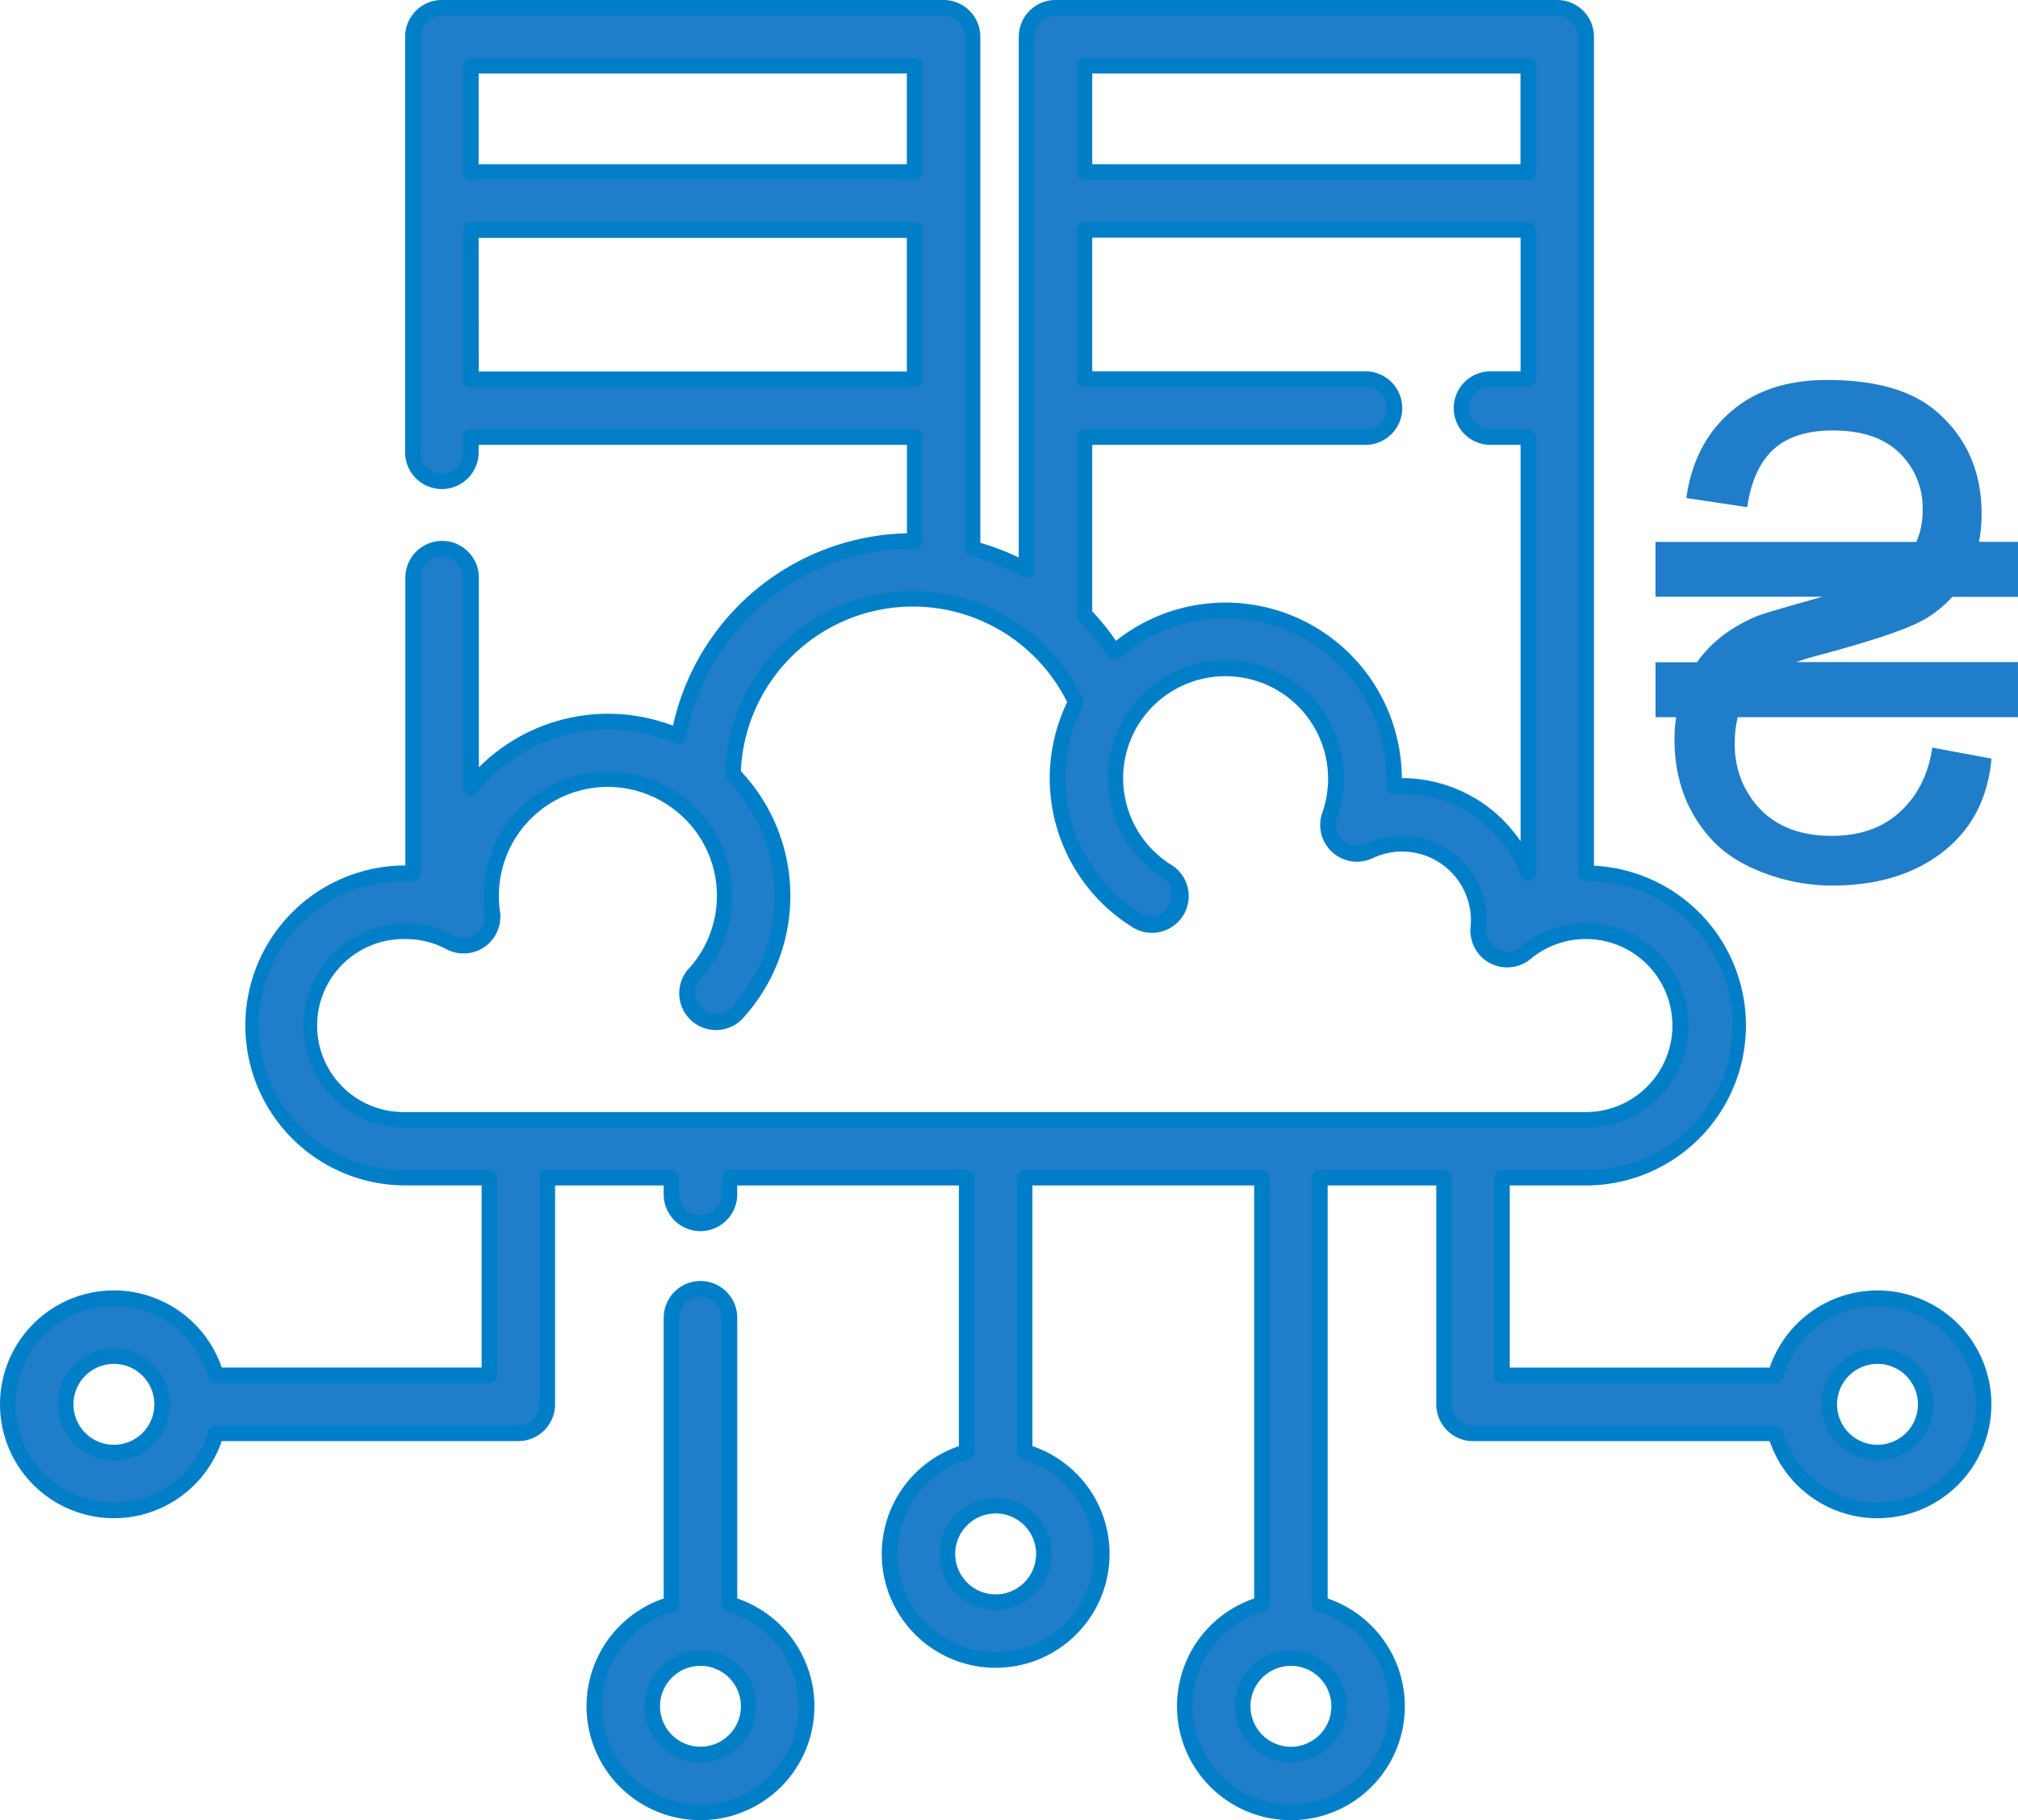
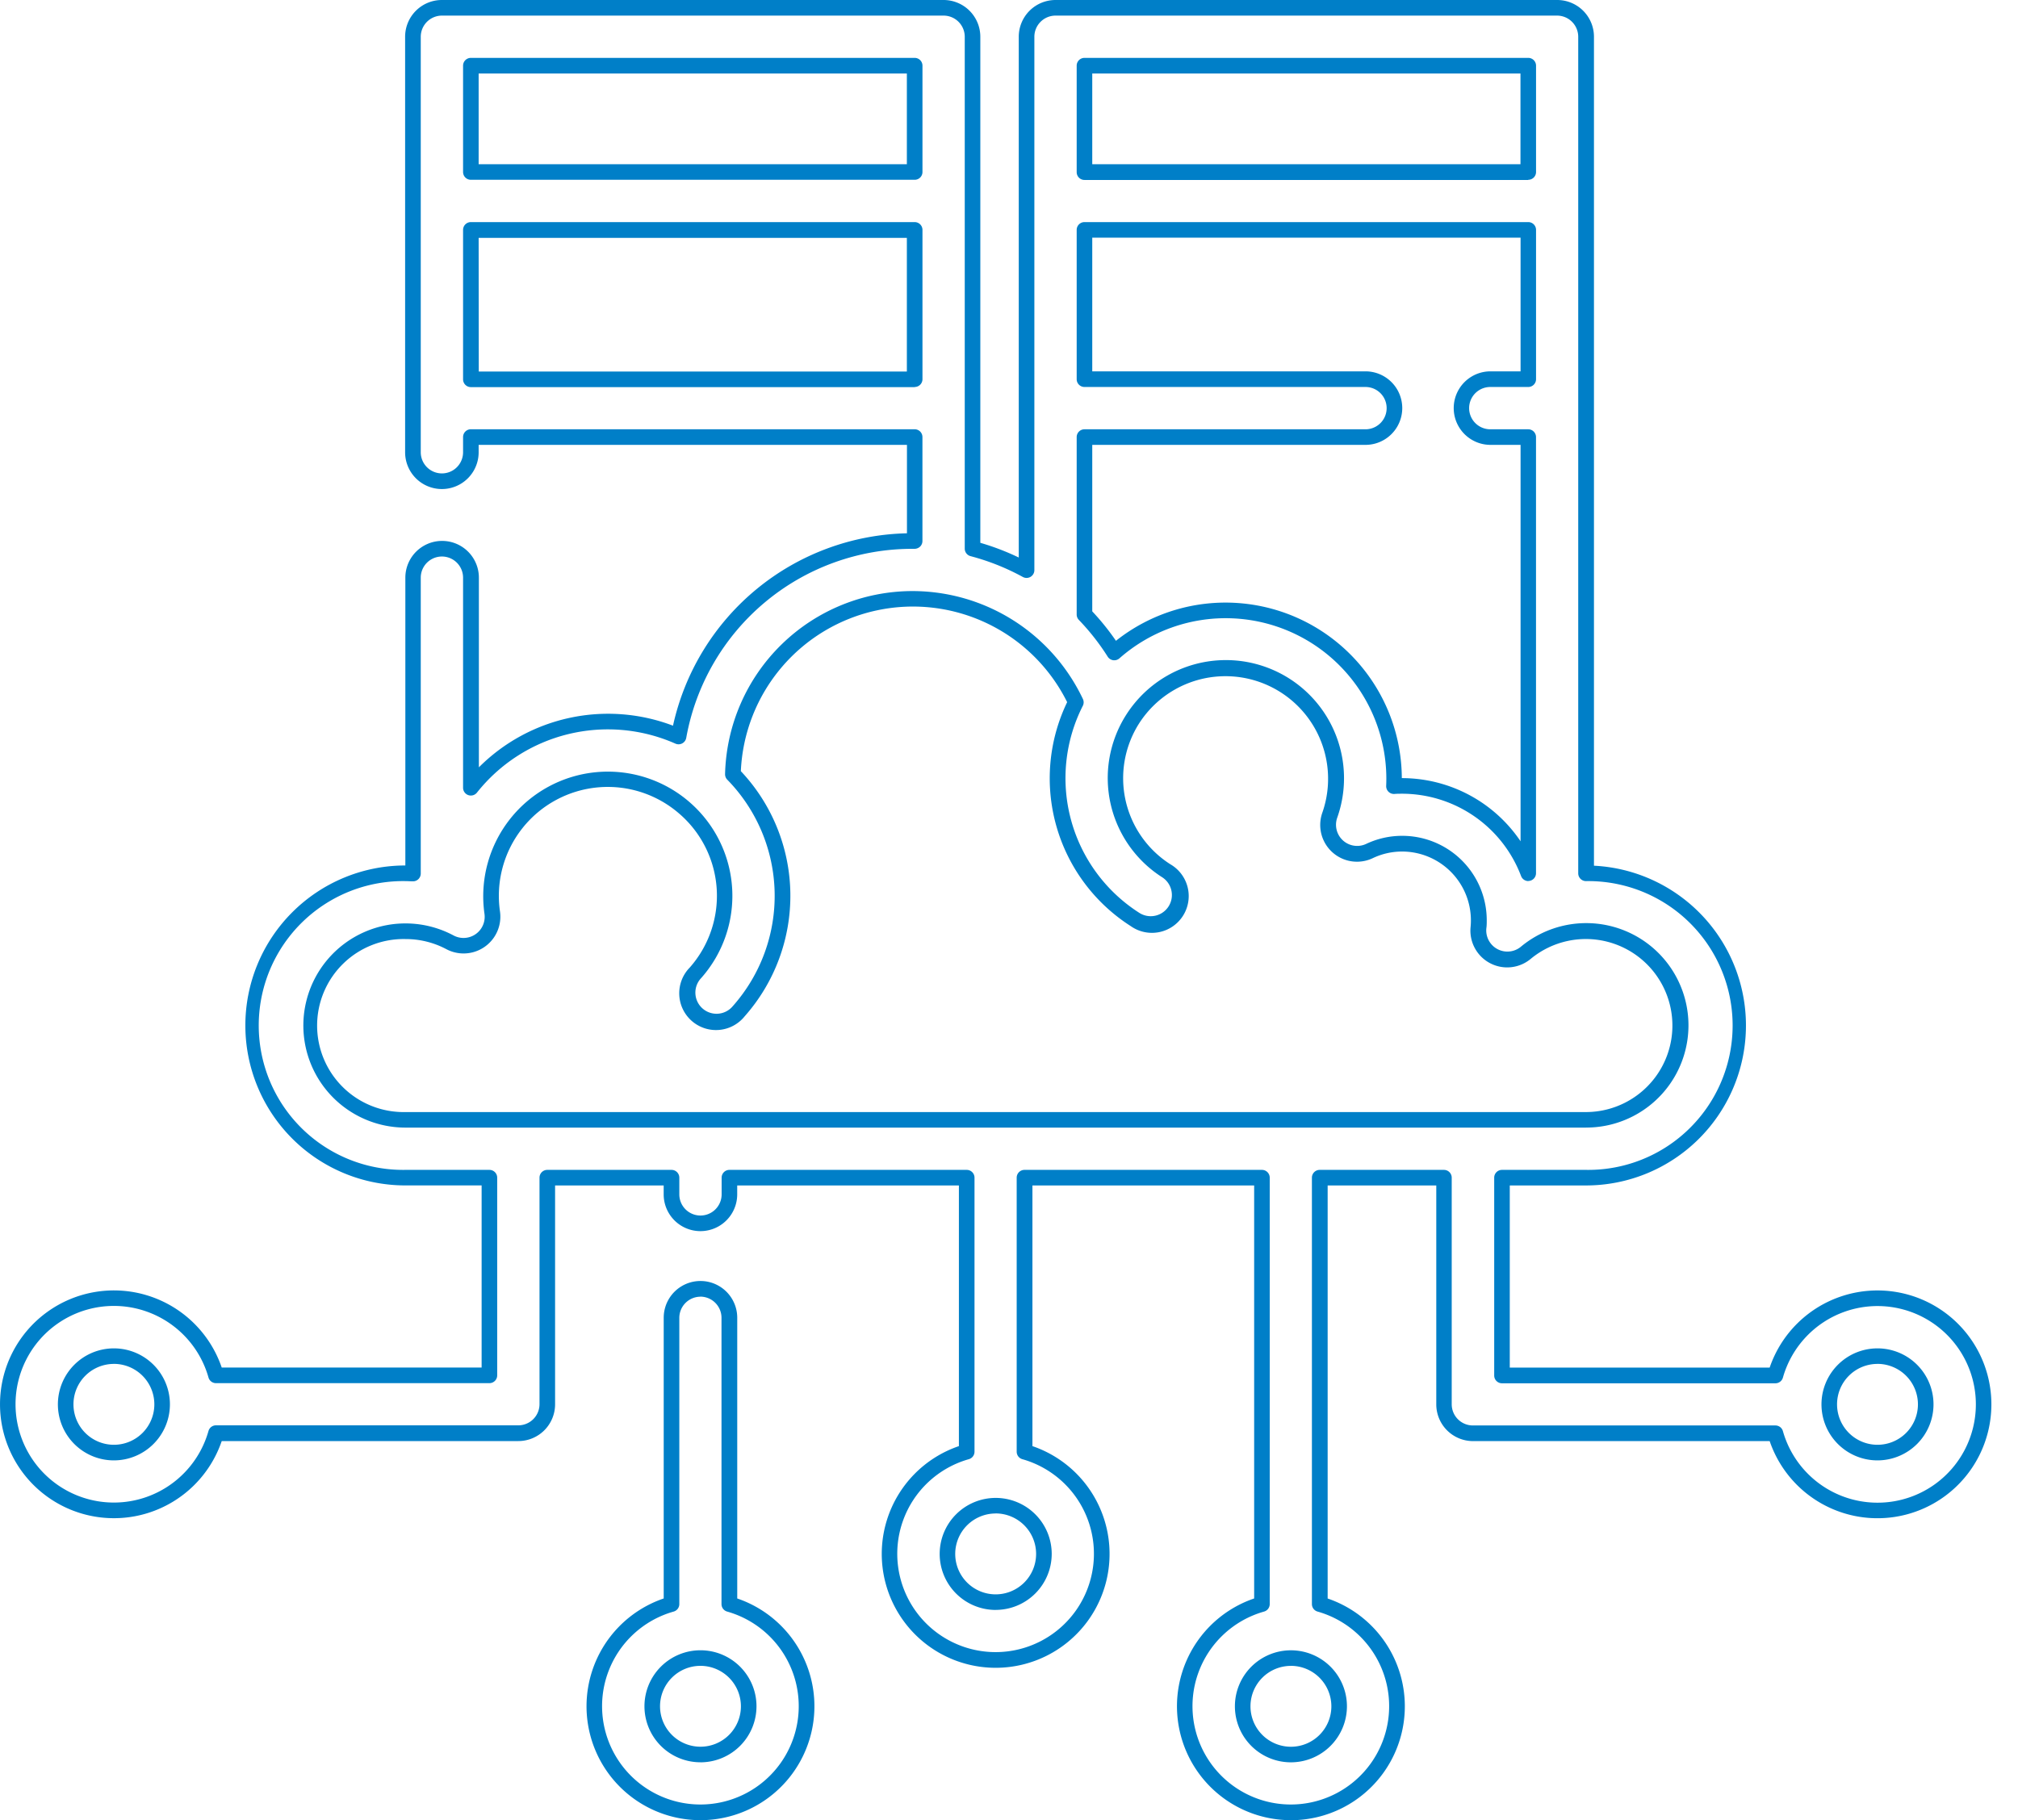
<svg xmlns="http://www.w3.org/2000/svg" viewBox="0 0 603.78 544.66">
  <title>pon price</title>
  <g id="f3be4a23-4451-4e91-9bfa-2de1e72f598b" data-name="Слой 2">
    <g id="153c0a74-49ad-423e-b527-404eb02acaad" data-name="Capa 1">
      <g>
-         <path d="M561.74,388.47a31.8,31.8,0,0,0-30.54,23.09H449.39V352.4h25.14a45.54,45.54,0,1,0,0-91.07V11h0a8.66,8.66,0,0,0-8.66-8.66H315.81A8.66,8.66,0,0,0,307.15,11h0V170.65h0A71.65,71.65,0,0,0,291,164.21h0V11h0a8.66,8.66,0,0,0-8.66-8.66H132.22A8.66,8.66,0,0,0,123.56,11h0V135.33h0a8.66,8.66,0,1,0,17.32,0v-4.55H273.66V161.9h-.58A71.23,71.23,0,0,0,203,220.38a52.31,52.31,0,0,0-62.15,15.34V172.86a8.66,8.66,0,1,0-17.32,0v88.53c-.76,0-1.52-.06-2.28-.06a45.54,45.54,0,1,0,0,91.07h25.15v59.16H64.62a31.75,31.75,0,1,0,0,17.32h90.47a8.66,8.66,0,0,0,8.66-8.66V352.4h37.17v5a8.66,8.66,0,0,0,17.32,0v-5h71v82a31.75,31.75,0,1,0,17.32,0v-82h71V480a31.75,31.75,0,1,0,17.32,0V352.4h37.17v67.82a8.66,8.66,0,0,0,8.66,8.66H531.2a31.75,31.75,0,1,0,30.54-40.41ZM273.66,19.65V51.47H140.88V19.65ZM140.88,113.47V68.79H273.66v44.68ZM34.08,434.65a14.43,14.43,0,1,1,14.43-14.43A14.45,14.45,0,0,1,34.08,434.65ZM312.34,465a14.43,14.43,0,1,1-14.43-14.43A14.45,14.45,0,0,1,312.34,465Zm88.33,45.61a14.43,14.43,0,1,1-14.43-14.43A14.45,14.45,0,0,1,400.67,510.58ZM366.74,182.64a50.16,50.16,0,0,0-33.36,12.58,71,71,0,0,0-8.92-11.35V130.79h84.08a8.66,8.66,0,1,0,0-17.32H324.47V68.79H457.25v44.68H445.89a8.66,8.66,0,1,0,0,17.32h11.35V261.29a40.33,40.33,0,0,0-37.73-26.15q-1.25,0-2.48.07.05-1.17.05-2.35A50.35,50.35,0,0,0,366.74,182.64Zm90.5-163V51.47H324.47V19.65ZM93,306.86A28.32,28.32,0,0,1,134.6,282a8.66,8.66,0,0,0,12.66-8.89,35,35,0,0,1,57.67-31.17l0,0a34.76,34.76,0,0,1,3.11,49.19,8.66,8.66,0,0,0,13,11.48,52,52,0,0,0-1.75-70.91,53.86,53.86,0,0,1,102.58-21.54,50.13,50.13,0,0,0,17.7,65,8.66,8.66,0,1,0,9.35-14.58,32.87,32.87,0,0,1-10.12-45.28v0a33,33,0,0,1,59.07,28.6,8.66,8.66,0,0,0,11.86,10.74,22.69,22.69,0,0,1,9.78-2.18,22.93,22.93,0,0,1,22.95,22.87,22.37,22.37,0,0,1-.11,2.24,8.66,8.66,0,0,0,14.14,7.54,28.26,28.26,0,1,1,18,50H121.28A28.3,28.3,0,0,1,93,306.86ZM561.74,434.65a14.43,14.43,0,1,1,14.43-14.43A14.45,14.45,0,0,1,561.74,434.65Z" style="fill: #207dc9" />
        <path d="M386.24,544.66a34.08,34.08,0,0,1-11-66.34V354.73H308.9v78a34.08,34.08,0,1,1-22,0v-78H220.57v2.67a11,11,0,0,1-22,0v-2.67H166.08v65.49a11,11,0,0,1-11,11H66.34a34.08,34.08,0,1,1,0-22H144.1v-54.5H121.28a47.87,47.87,0,1,1,0-95.74V172.86a11,11,0,0,1,22,0v56.75a54.65,54.65,0,0,1,58.08-12.46,73.34,73.34,0,0,1,70-57.57V133.12H143.21v2.22a11,11,0,0,1-22,0V11a11,11,0,0,1,11-11h150.1a11,11,0,0,1,11,11V162.43a74,74,0,0,1,11.5,4.4V11a11,11,0,0,1,11-11h150.1a11,11,0,0,1,11,11V259.05a47.87,47.87,0,0,1-2.37,95.68H451.72v54.5h77.76a34.08,34.08,0,1,1,0,22H440.73a11,11,0,0,1-11-11V354.73H397.23v123.6a34.08,34.08,0,0,1-11,66.34ZM306.57,350.07h71a2.33,2.33,0,0,1,2.33,2.33V480a2.33,2.33,0,0,1-1.69,2.24,29.42,29.42,0,1,0,16,0,2.33,2.33,0,0,1-1.69-2.24V352.4a2.33,2.33,0,0,1,2.33-2.33h37.17a2.33,2.33,0,0,1,2.33,2.33v67.82a6.34,6.34,0,0,0,6.33,6.33H531.2a2.33,2.33,0,0,1,2.24,1.69,29.42,29.42,0,1,0,0-16,2.33,2.33,0,0,1-2.24,1.69H449.39a2.33,2.33,0,0,1-2.33-2.33V352.4a2.33,2.33,0,0,1,2.33-2.33h25.14a43.21,43.21,0,1,0,0-86.41,2.33,2.33,0,0,1-2.33-2.33V11a6.34,6.34,0,0,0-6.33-6.33H315.81A6.34,6.34,0,0,0,309.48,11V170.65a2.33,2.33,0,0,1-3.45,2,69.38,69.38,0,0,0-15.64-6.23,2.33,2.33,0,0,1-1.74-2.25V11a6.34,6.34,0,0,0-6.33-6.33H132.22A6.34,6.34,0,0,0,125.89,11V135.33a6.33,6.33,0,0,0,12.66,0v-4.55a2.33,2.33,0,0,1,2.33-2.33H273.66a2.33,2.33,0,0,1,2.33,2.33V161.9a2.33,2.33,0,0,1-.69,1.65,2.46,2.46,0,0,1-1.66.68h-.56a68.69,68.69,0,0,0-67.76,56.57,2.33,2.33,0,0,1-3.24,1.72,50,50,0,0,0-59.38,14.66,2.33,2.33,0,0,1-4.15-1.45V172.86a6.33,6.33,0,0,0-12.66,0v88.53a2.33,2.33,0,0,1-.72,1.69,2.29,2.29,0,0,1-1.72.64c-.72,0-1.45-.06-2.17-.06a43.21,43.21,0,1,0,0,86.41h25.15a2.33,2.33,0,0,1,2.33,2.33v59.16a2.33,2.33,0,0,1-2.33,2.33H64.62a2.33,2.33,0,0,1-2.24-1.69,29.42,29.42,0,1,0,0,16,2.33,2.33,0,0,1,2.24-1.69h90.47a6.34,6.34,0,0,0,6.33-6.33V352.4a2.33,2.33,0,0,1,2.33-2.33h37.17a2.33,2.33,0,0,1,2.33,2.33v5a6.33,6.33,0,0,0,12.66,0v-5a2.33,2.33,0,0,1,2.33-2.33h71a2.33,2.33,0,0,1,2.33,2.33v82a2.33,2.33,0,0,1-1.69,2.24,29.42,29.42,0,1,0,16,0,2.33,2.33,0,0,1-1.69-2.24v-82A2.33,2.33,0,0,1,306.57,350.07Zm79.67,177.28A16.76,16.76,0,1,1,403,510.58,16.78,16.78,0,0,1,386.24,527.35Zm0-28.86a12.1,12.1,0,1,0,12.1,12.1A12.12,12.12,0,0,0,386.24,498.48Zm-88.33-16.74A16.76,16.76,0,1,1,314.67,465,16.78,16.78,0,0,1,297.91,481.74Zm0-28.86A12.1,12.1,0,1,0,310,465,12.12,12.12,0,0,0,297.91,452.87ZM561.74,437a16.76,16.76,0,1,1,16.76-16.76A16.78,16.78,0,0,1,561.74,437Zm0-28.87a12.1,12.1,0,1,0,12.1,12.1A12.12,12.12,0,0,0,561.74,408.12ZM34.08,437a16.76,16.76,0,1,1,16.76-16.76A16.78,16.78,0,0,1,34.08,437Zm0-28.87a12.1,12.1,0,1,0,12.1,12.1A12.12,12.12,0,0,0,34.08,408.12Zm440.45-70.71H121.28a30.55,30.55,0,1,1,14.42-57.5,6.33,6.33,0,0,0,9.25-6.5,37.29,37.29,0,0,1,61.47-33.3l.11.1a37.09,37.09,0,0,1,3.27,52.44,6.33,6.33,0,1,0,9.47,8.39,49.71,49.71,0,0,0-1.67-67.74,2.33,2.33,0,0,1-.66-1.68,56.14,56.14,0,0,1,56.14-54.76A56.46,56.46,0,0,1,324,209.16a2.33,2.33,0,0,1,0,2,47.8,47.8,0,0,0,16.88,62,6.33,6.33,0,0,0,6.83-10.66,35.2,35.2,0,0,1-10.83-48.49h0l0,0a35.35,35.35,0,0,1,63.22,30.66,6.33,6.33,0,0,0,8.67,7.85,25,25,0,0,1,10.78-2.41,25.27,25.27,0,0,1,25.28,25.2c0,.87,0,1.7-.12,2.48A6.33,6.33,0,0,0,455,283.33a30.59,30.59,0,1,1,19.52,54.08ZM121.28,281a25.89,25.89,0,1,0,0,51.77H474.53A25.89,25.89,0,1,0,458,286.92,11,11,0,0,1,440,277.35a20.1,20.1,0,0,0,.09-2,20.6,20.6,0,0,0-20.62-20.54,20.37,20.37,0,0,0-8.78,2,11,11,0,0,1-15.05-13.63,30.7,30.7,0,0,0-54.91-26.57h0l0,0a30.54,30.54,0,0,0,9.42,42,11,11,0,1,1-11.86,18.5,52.46,52.46,0,0,1-19-67,51.53,51.53,0,0,0-97.63,20.65,54.37,54.37,0,0,1,1.14,73.36,11,11,0,1,1-16.45-14.57,32.43,32.43,0,0,0-2.87-45.86l-.06-.05h0a32.59,32.59,0,0,0-53.83,29.08A11,11,0,0,1,133.5,284,25.94,25.94,0,0,0,121.28,281Zm336-17.35a2.33,2.33,0,0,1-2.18-1.51,38.13,38.13,0,0,0-35.55-24.63c-.79,0-1.57,0-2.34.07a2.33,2.33,0,0,1-2.47-2.43q.05-1.12.05-2.24A48.07,48.07,0,0,0,334.93,197a2.33,2.33,0,0,1-3.51-.5,69,69,0,0,0-8.63-11,2.33,2.33,0,0,1-.65-1.62V130.79a2.33,2.33,0,0,1,2.33-2.33h84.08a6.33,6.33,0,0,0,0-12.66H324.47a2.33,2.33,0,0,1-2.33-2.33V68.79a2.33,2.33,0,0,1,2.33-2.33H457.25a2.33,2.33,0,0,1,2.33,2.33v44.68a2.33,2.33,0,0,1-2.33,2.33H445.89a6.33,6.33,0,0,0,0,12.66h11.35a2.33,2.33,0,0,1,2.33,2.33V261.29a2.33,2.33,0,0,1-2.33,2.33Zm-37.73-30.81a42.86,42.86,0,0,1,35.4,18.9V133.12h-9a11,11,0,0,1,0-22h9v-40H326.8v40h81.75a11,11,0,0,1,0,22H326.8v49.82a73.91,73.91,0,0,1,7.09,8.81,52.74,52.74,0,0,1,85.53,41.07Zm-145.85-117H140.88a2.33,2.33,0,0,1-2.33-2.33V68.79a2.33,2.33,0,0,1,2.33-2.33H273.66A2.33,2.33,0,0,1,276,68.79v44.68A2.33,2.33,0,0,1,273.66,115.8Zm-130.45-4.66H271.33v-40H143.21Zm314-57.33H324.47a2.33,2.33,0,0,1-2.33-2.33V19.65a2.33,2.33,0,0,1,2.33-2.33H457.25a2.33,2.33,0,0,1,2.33,2.33V51.47A2.33,2.33,0,0,1,457.25,53.8ZM326.8,49.14H454.92V22H326.8ZM273.66,53.8H140.88a2.33,2.33,0,0,1-2.33-2.33V19.65a2.33,2.33,0,0,1,2.33-2.33H273.66A2.33,2.33,0,0,1,276,19.65V51.47A2.33,2.33,0,0,1,273.66,53.8ZM143.21,49.14H271.33V22H143.21Z" style="fill: #007fc8" />
      </g>
      <g>
-         <path d="M218.24,480V394.35a8.66,8.66,0,0,0-17.32,0V480a31.75,31.75,0,1,0,17.32,0Zm-8.66,45A14.43,14.43,0,1,1,224,510.58,14.45,14.45,0,0,1,209.58,525Z" style="fill: #207dc9" />
        <path d="M209.58,544.66a34.08,34.08,0,0,1-11-66.34v-84a11,11,0,1,1,22,0v84a34.08,34.08,0,0,1-11,66.34Zm0-156.64a6.34,6.34,0,0,0-6.33,6.33V480a2.33,2.33,0,0,1-1.69,2.24,29.42,29.42,0,1,0,16,0,2.33,2.33,0,0,1-1.69-2.24V394.35A6.34,6.34,0,0,0,209.58,388Zm0,139.32a16.76,16.76,0,1,1,16.76-16.76A16.78,16.78,0,0,1,209.58,527.35Zm0-28.86a12.1,12.1,0,1,0,12.1,12.1A12.12,12.12,0,0,0,209.58,498.48Z" style="fill: #007fc8" />
      </g>
-       <path d="M603.78,214.61H519.93a30.37,30.37,0,0,0-.88,7.73,27.69,27.69,0,0,0,6.75,18.88q7.83,8.9,22.21,8.9,13.8,0,21.82-8.51,6.65-6.85,8.32-17.9L595.85,227q-1.57,17.71-14.43,27.83T548.21,265a57.67,57.67,0,0,1-20-3.62q-9.88-3.62-15.65-9.69Q501,239.46,501,221.16a46.25,46.25,0,0,1,.49-6.55h-6.16V198.17h12.42q6-8.61,17.42-13.6,2.44-1.08,20.15-6h-50V162.17h78.07a24,24,0,0,0,1.86-9.78,22.8,22.8,0,0,0-5.87-15.75q-6.95-7.83-21-7.83-12.82,0-19.08,7-5,5.58-6.55,15.95l-18.2-2.74q2.35-16.73,13.89-26.32,10.76-9,28.27-9,21.91,0,32.87,9.59,13.31,11.64,13.31,30.43a43.89,43.89,0,0,1-.78,8.41h11.74V178.6H584.11a33.27,33.27,0,0,1-8.81,7q-7.53,4.21-32.58,10.86-2.84.78-5.28,1.66h66.33Z" style="fill: #207dc9" />
    </g>
  </g>
</svg>